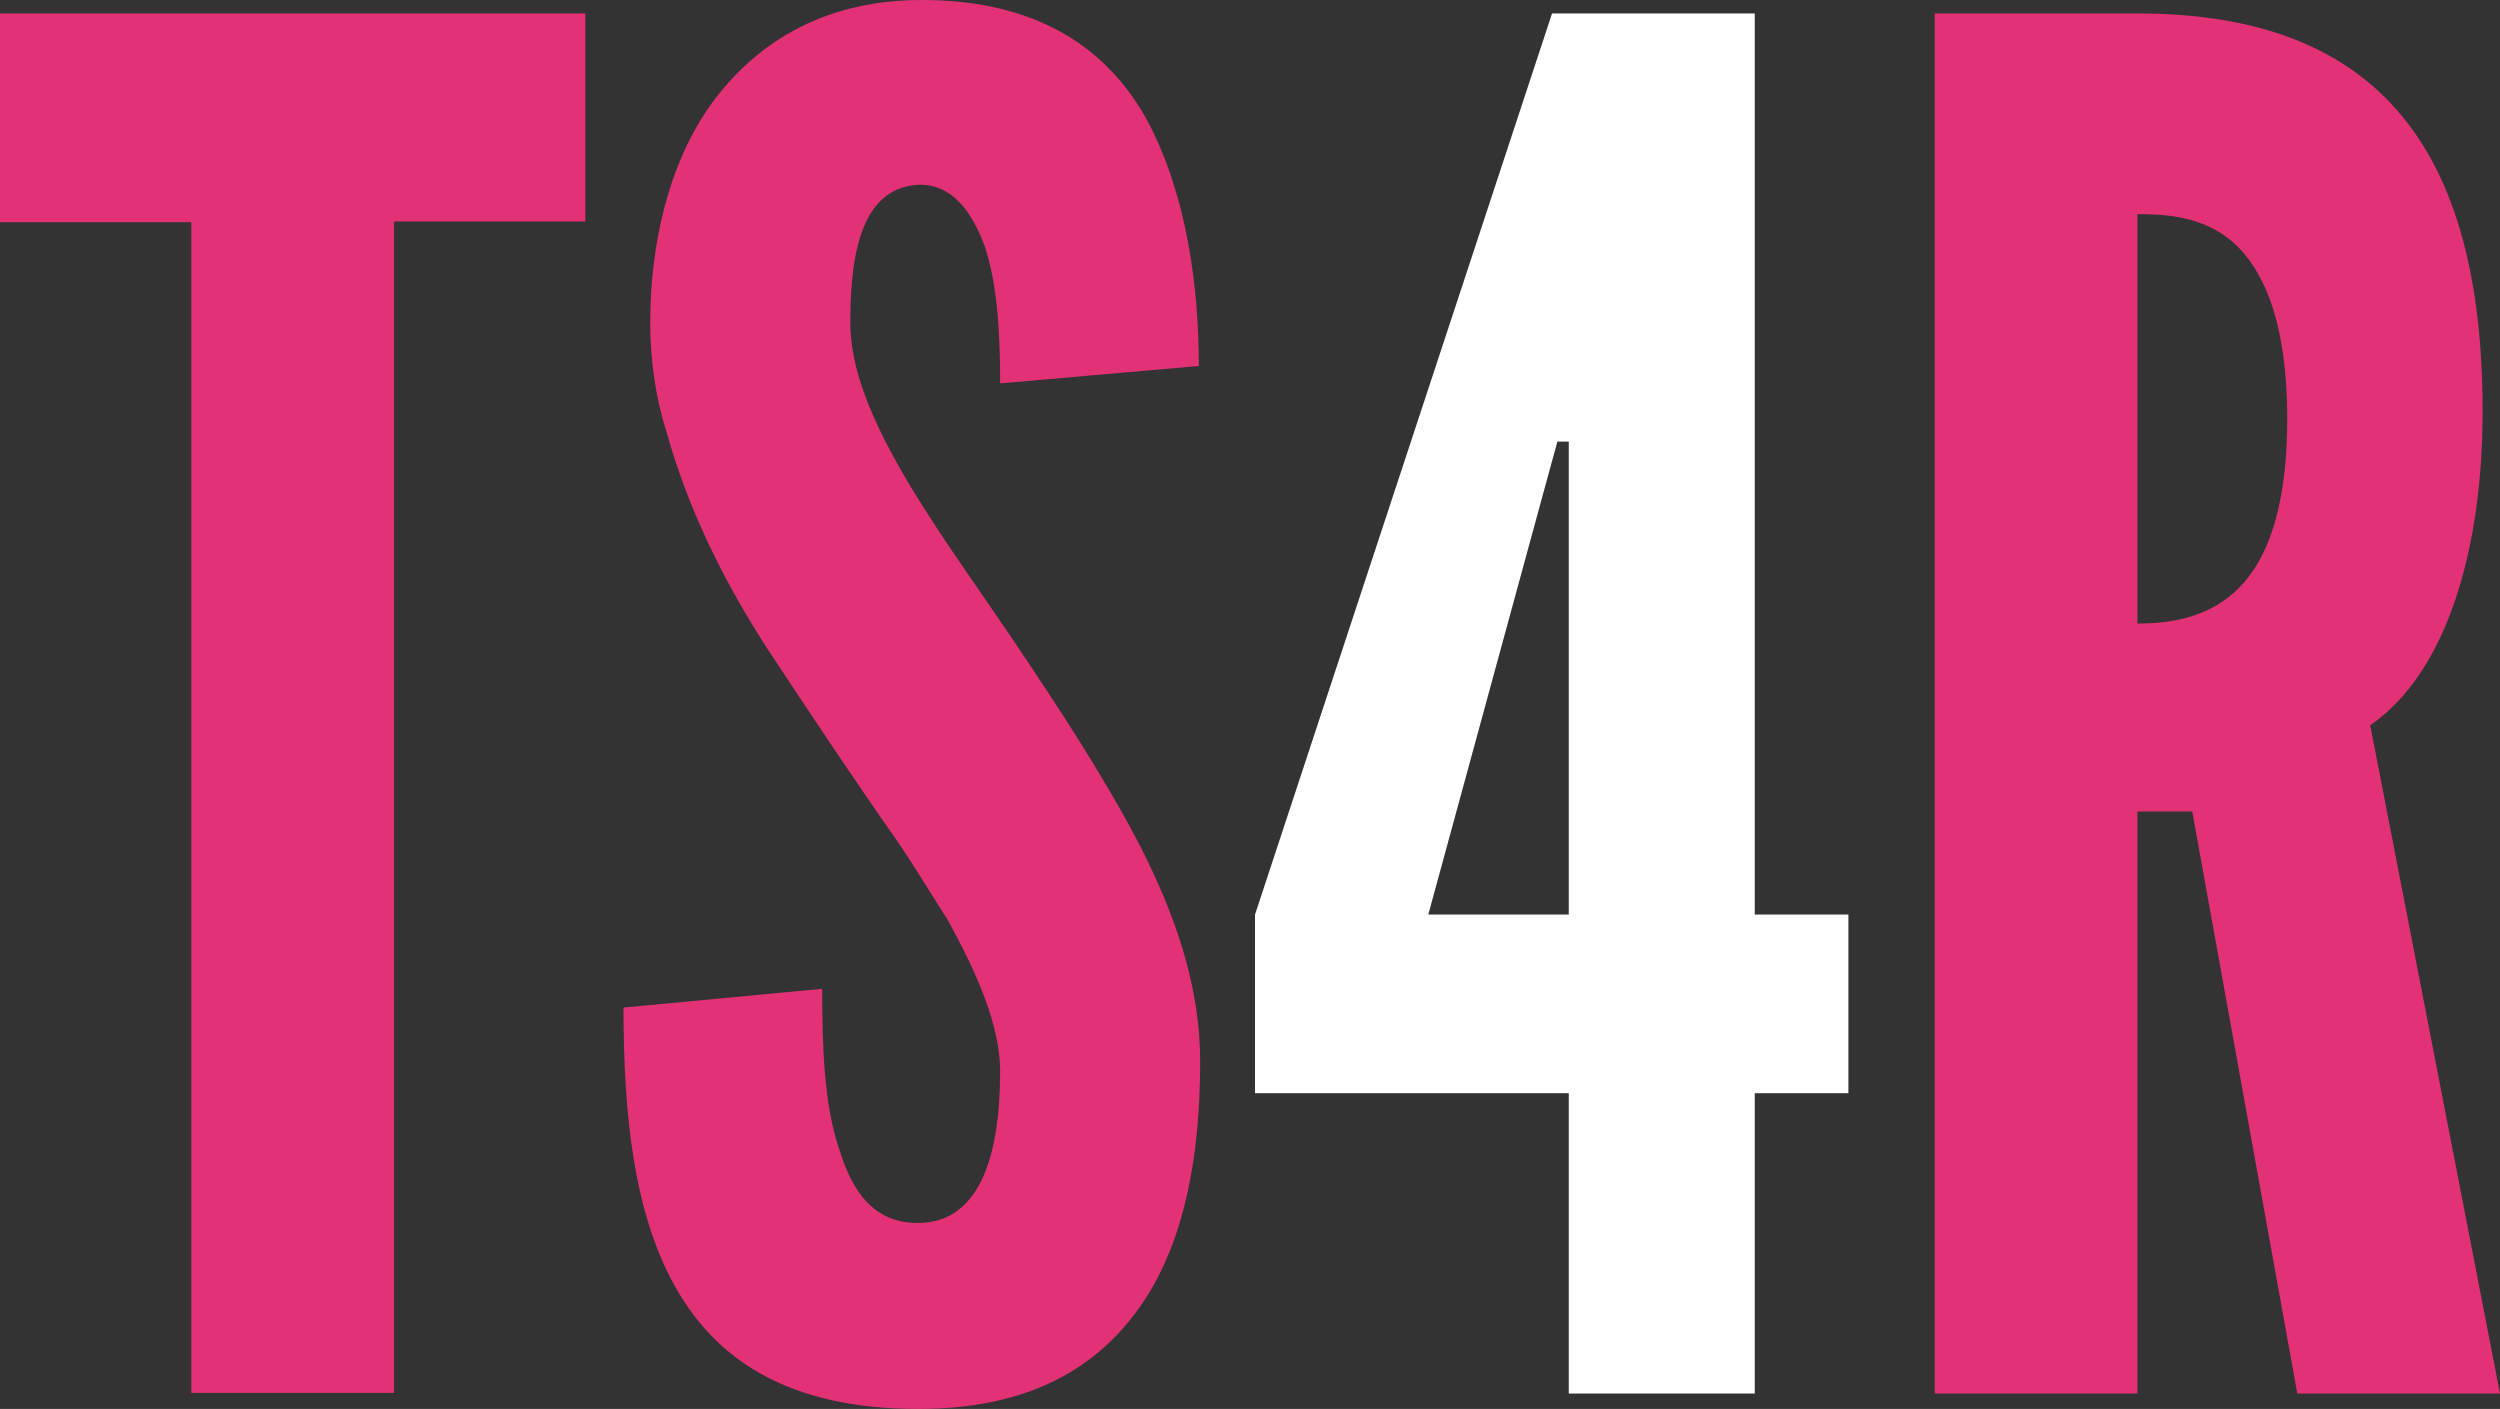
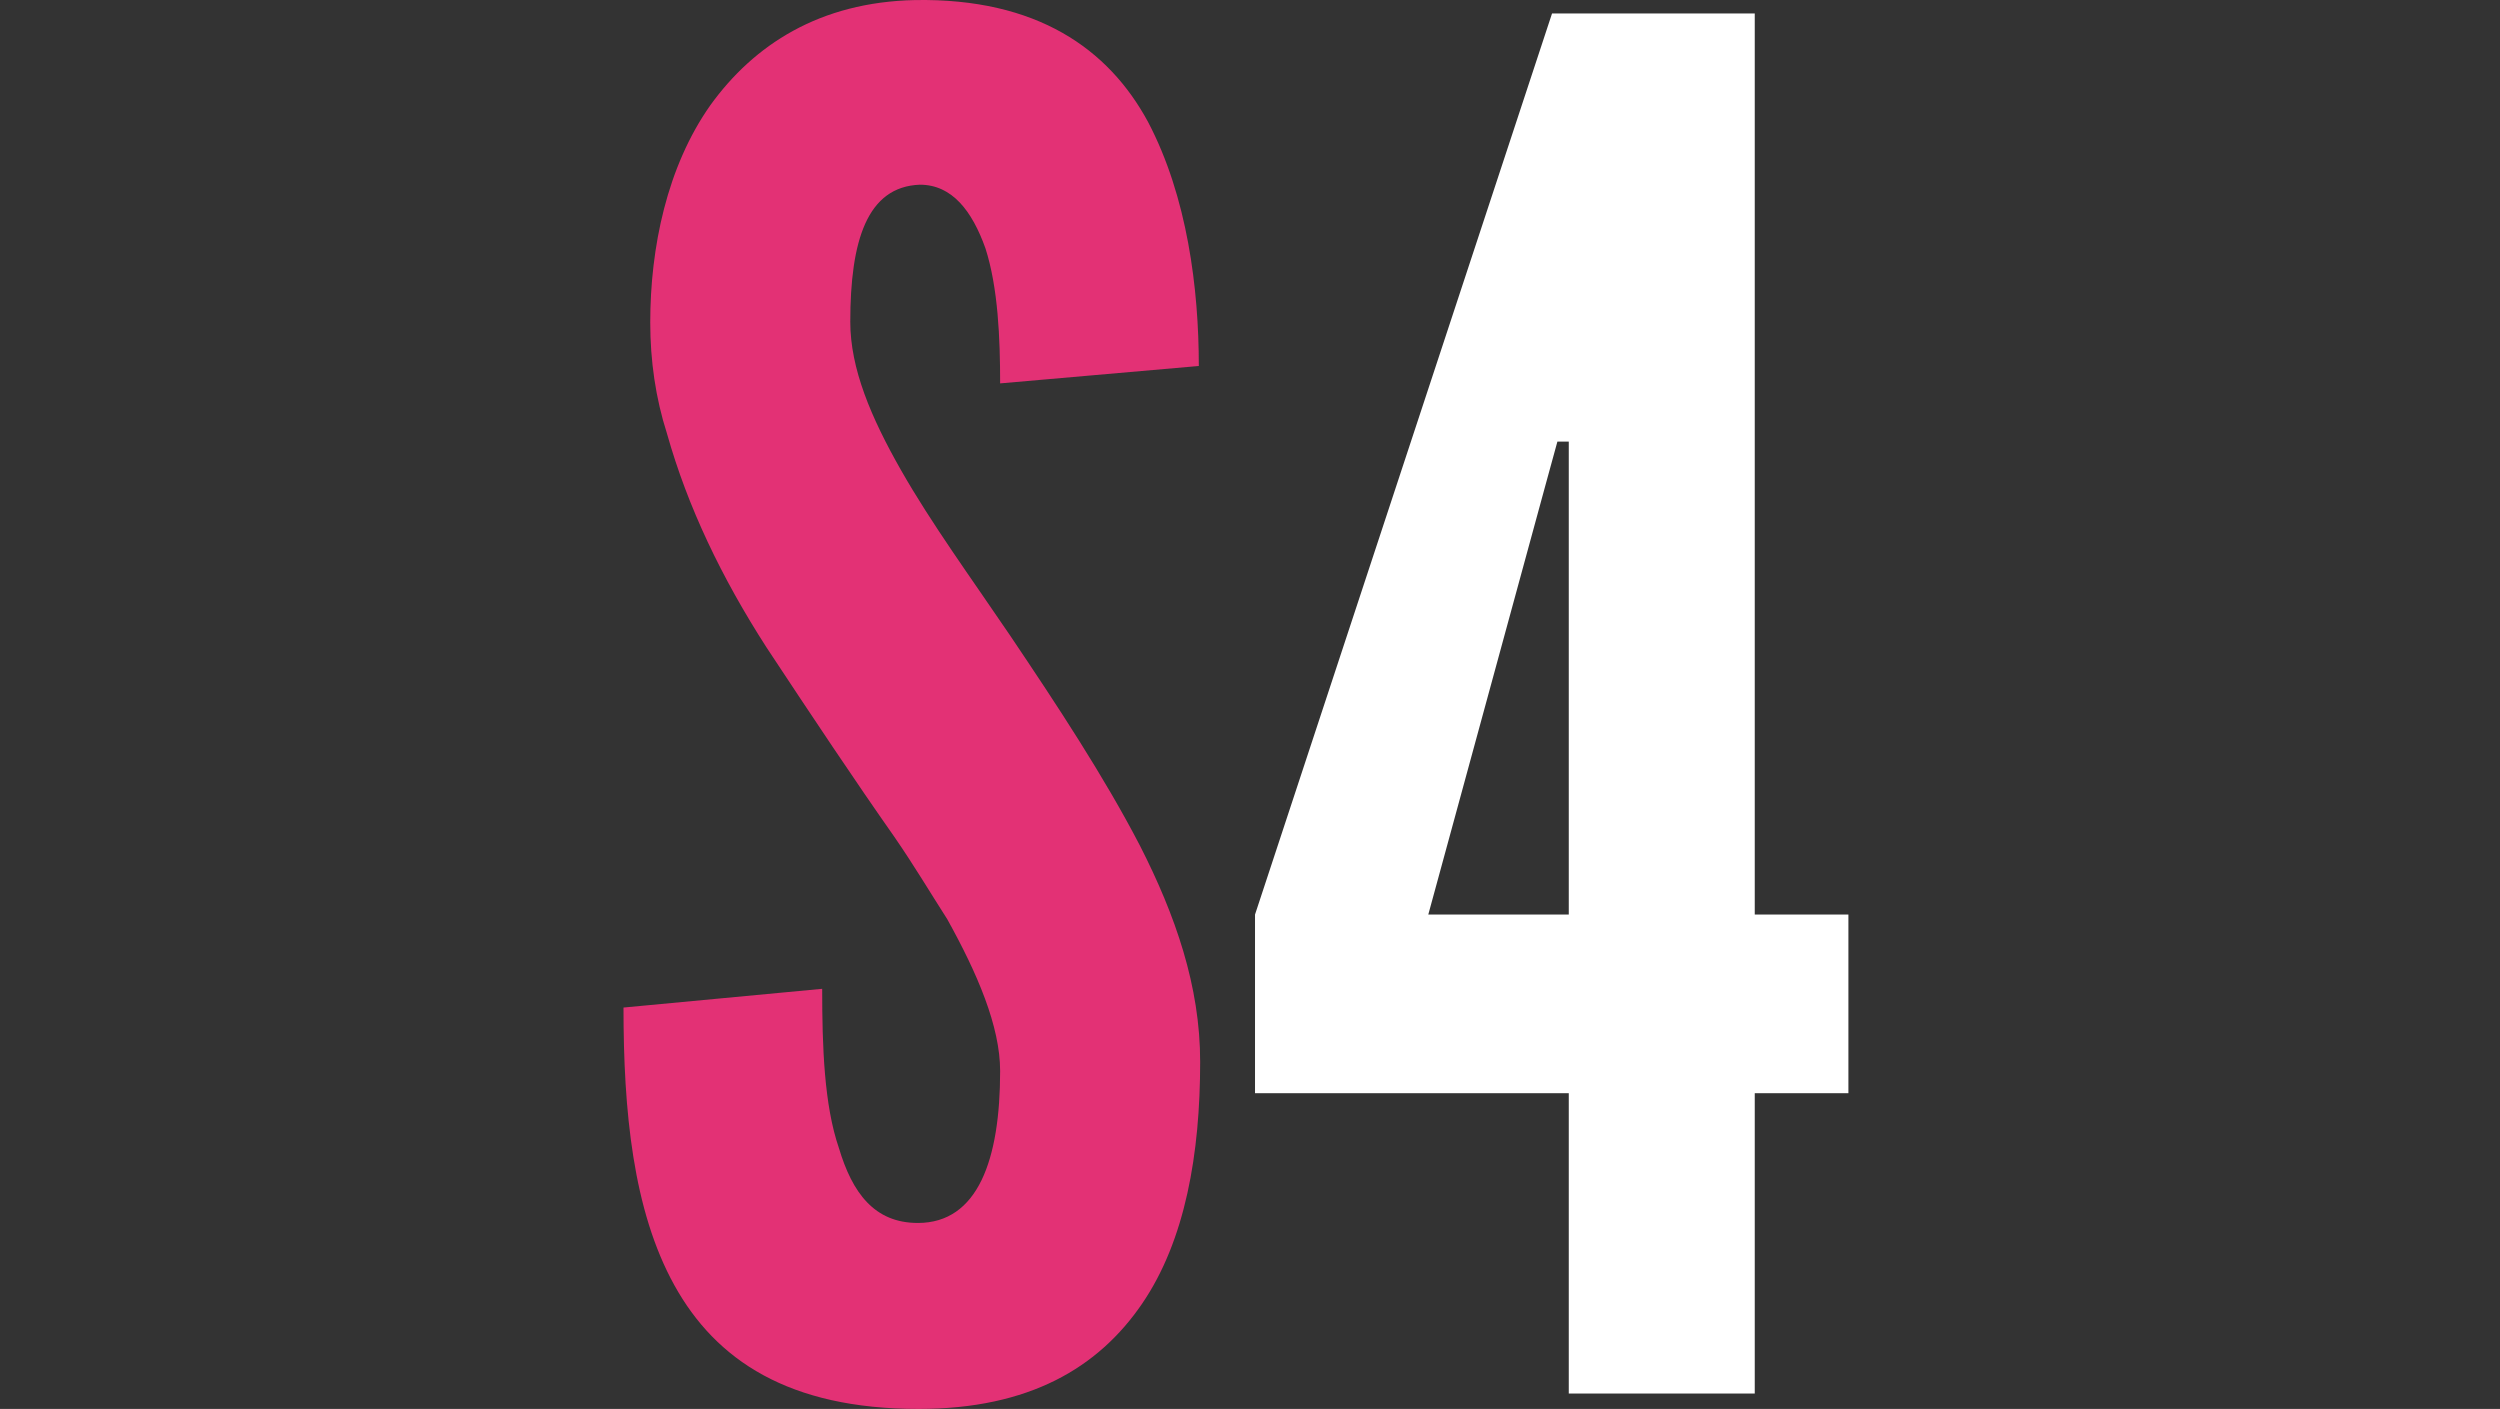
<svg xmlns="http://www.w3.org/2000/svg" xmlns:ns1="http://sodipodi.sourceforge.net/DTD/sodipodi-0.dtd" xmlns:ns2="http://www.inkscape.org/namespaces/inkscape" version="1.1" id="Layer_1" x="0px" y="0px" width="373.7" height="210.609" viewBox="0 0 373.7 210.609" xml:space="preserve" ns1:docname="logo.ts4r.svg" ns2:version="1.4 (e7c3feb1, 2024-10-09)">
  <rect x="0" y="0" width="373.7" height="210.609" fill="#333333" stroke="none" />
  <defs id="defs7" />
  <ns1:namedview id="namedview7" pagecolor="#ffffff" bordercolor="#000000" borderopacity="0.25" ns2:showpageshadow="2" ns2:pageopacity="0.0" ns2:pagecheckerboard="0" ns2:deskcolor="#d1d1d1" ns2:zoom="1" ns2:cx="329.5" ns2:cy="106" ns2:window-width="1760" ns2:window-height="1023" ns2:window-x="0" ns2:window-y="25" ns2:window-maximized="0" ns2:current-layer="g7" />
  <style type="text/css" id="style1">
	.st0{fill:#E33175;}
	.st1{fill:#FFFFFF;}
</style>
  <g id="g7" transform="translate(-0.5,-0.491)">
-     <path class="st0" d="M 0.5,33.7 V 2.5 H 88 V 33.6 H 59.4 V 208.7 H 29.1 v -175 z" id="path1" />
    <path class="st0" d="m 150,57.8 c 0,-6.7 -0.3,-14.3 -2.2,-20.2 -2,-5.6 -5,-9.5 -9.8,-9.5 -7.9,0.3 -10.4,8.4 -10.4,20.5 0,7 3.1,14.3 7.6,22.2 4.5,7.9 10.4,16 16.3,24.7 7,10.4 14,21 19.4,31.4 5.3,10.4 9,21 9,32.3 0,13.7 -2.2,26.7 -8.7,36.2 -6.5,9.5 -16.8,15.7 -33.4,15.7 -19.4,0 -30.3,-7.3 -36.5,-18.5 -6.2,-11.2 -7.6,-26.1 -7.6,-41.5 l 29.7,-2.8 c 0,8.7 0.3,17.4 2.5,23.8 2,6.7 5.3,11.2 11.8,11.2 9,0 12.3,-9.5 12.3,-22.7 0,-6.7 -3.4,-14.6 -7.9,-22.7 -2.5,-3.9 -5,-8.1 -7.9,-12.3 -5.9,-8.4 -12.3,-18 -19.1,-28.3 -6.7,-10.4 -11.8,-21 -14.9,-32 -1.7,-5.3 -2.5,-10.9 -2.5,-16.6 0,-11.2 2.5,-23.3 9,-32.5 6.5,-9 16.3,-15.4 30.6,-15.7 18.2,-0.3 28.9,7.3 34.8,18.2 5.9,11.2 7.6,25 7.6,36.5 z" id="path2" />
    <path class="st1" d="M 235,163.9 H 188.1 V 137.2 L 232.5,2.5 h 30.3 v 134.7 h 14 v 26.7 h -14 v 44.9 H 235 Z m -21,-26.7 h 21 V 66.5 h -1.7 l -1.7,6.2 z" id="path3" />
-     <path class="st0" d="m 343.9,208.8 -15.7,-87 H 320 v 87 H 289.7 V 2.5 H 320 c 36.2,0 51.6,20.5 51.6,59.5 0,20.5 -5.3,39 -16.8,46.9 l 19.4,99.9 z M 320,93.7 c 4.2,0 9.8,-0.6 14.3,-4.5 4.5,-3.9 8.1,-11.5 8.1,-26.1 0,-14.6 -3.6,-22.4 -8.1,-26.4 -4.5,-3.9 -10.1,-4.2 -14.3,-4.2 z" id="path4" />
  </g>
</svg>